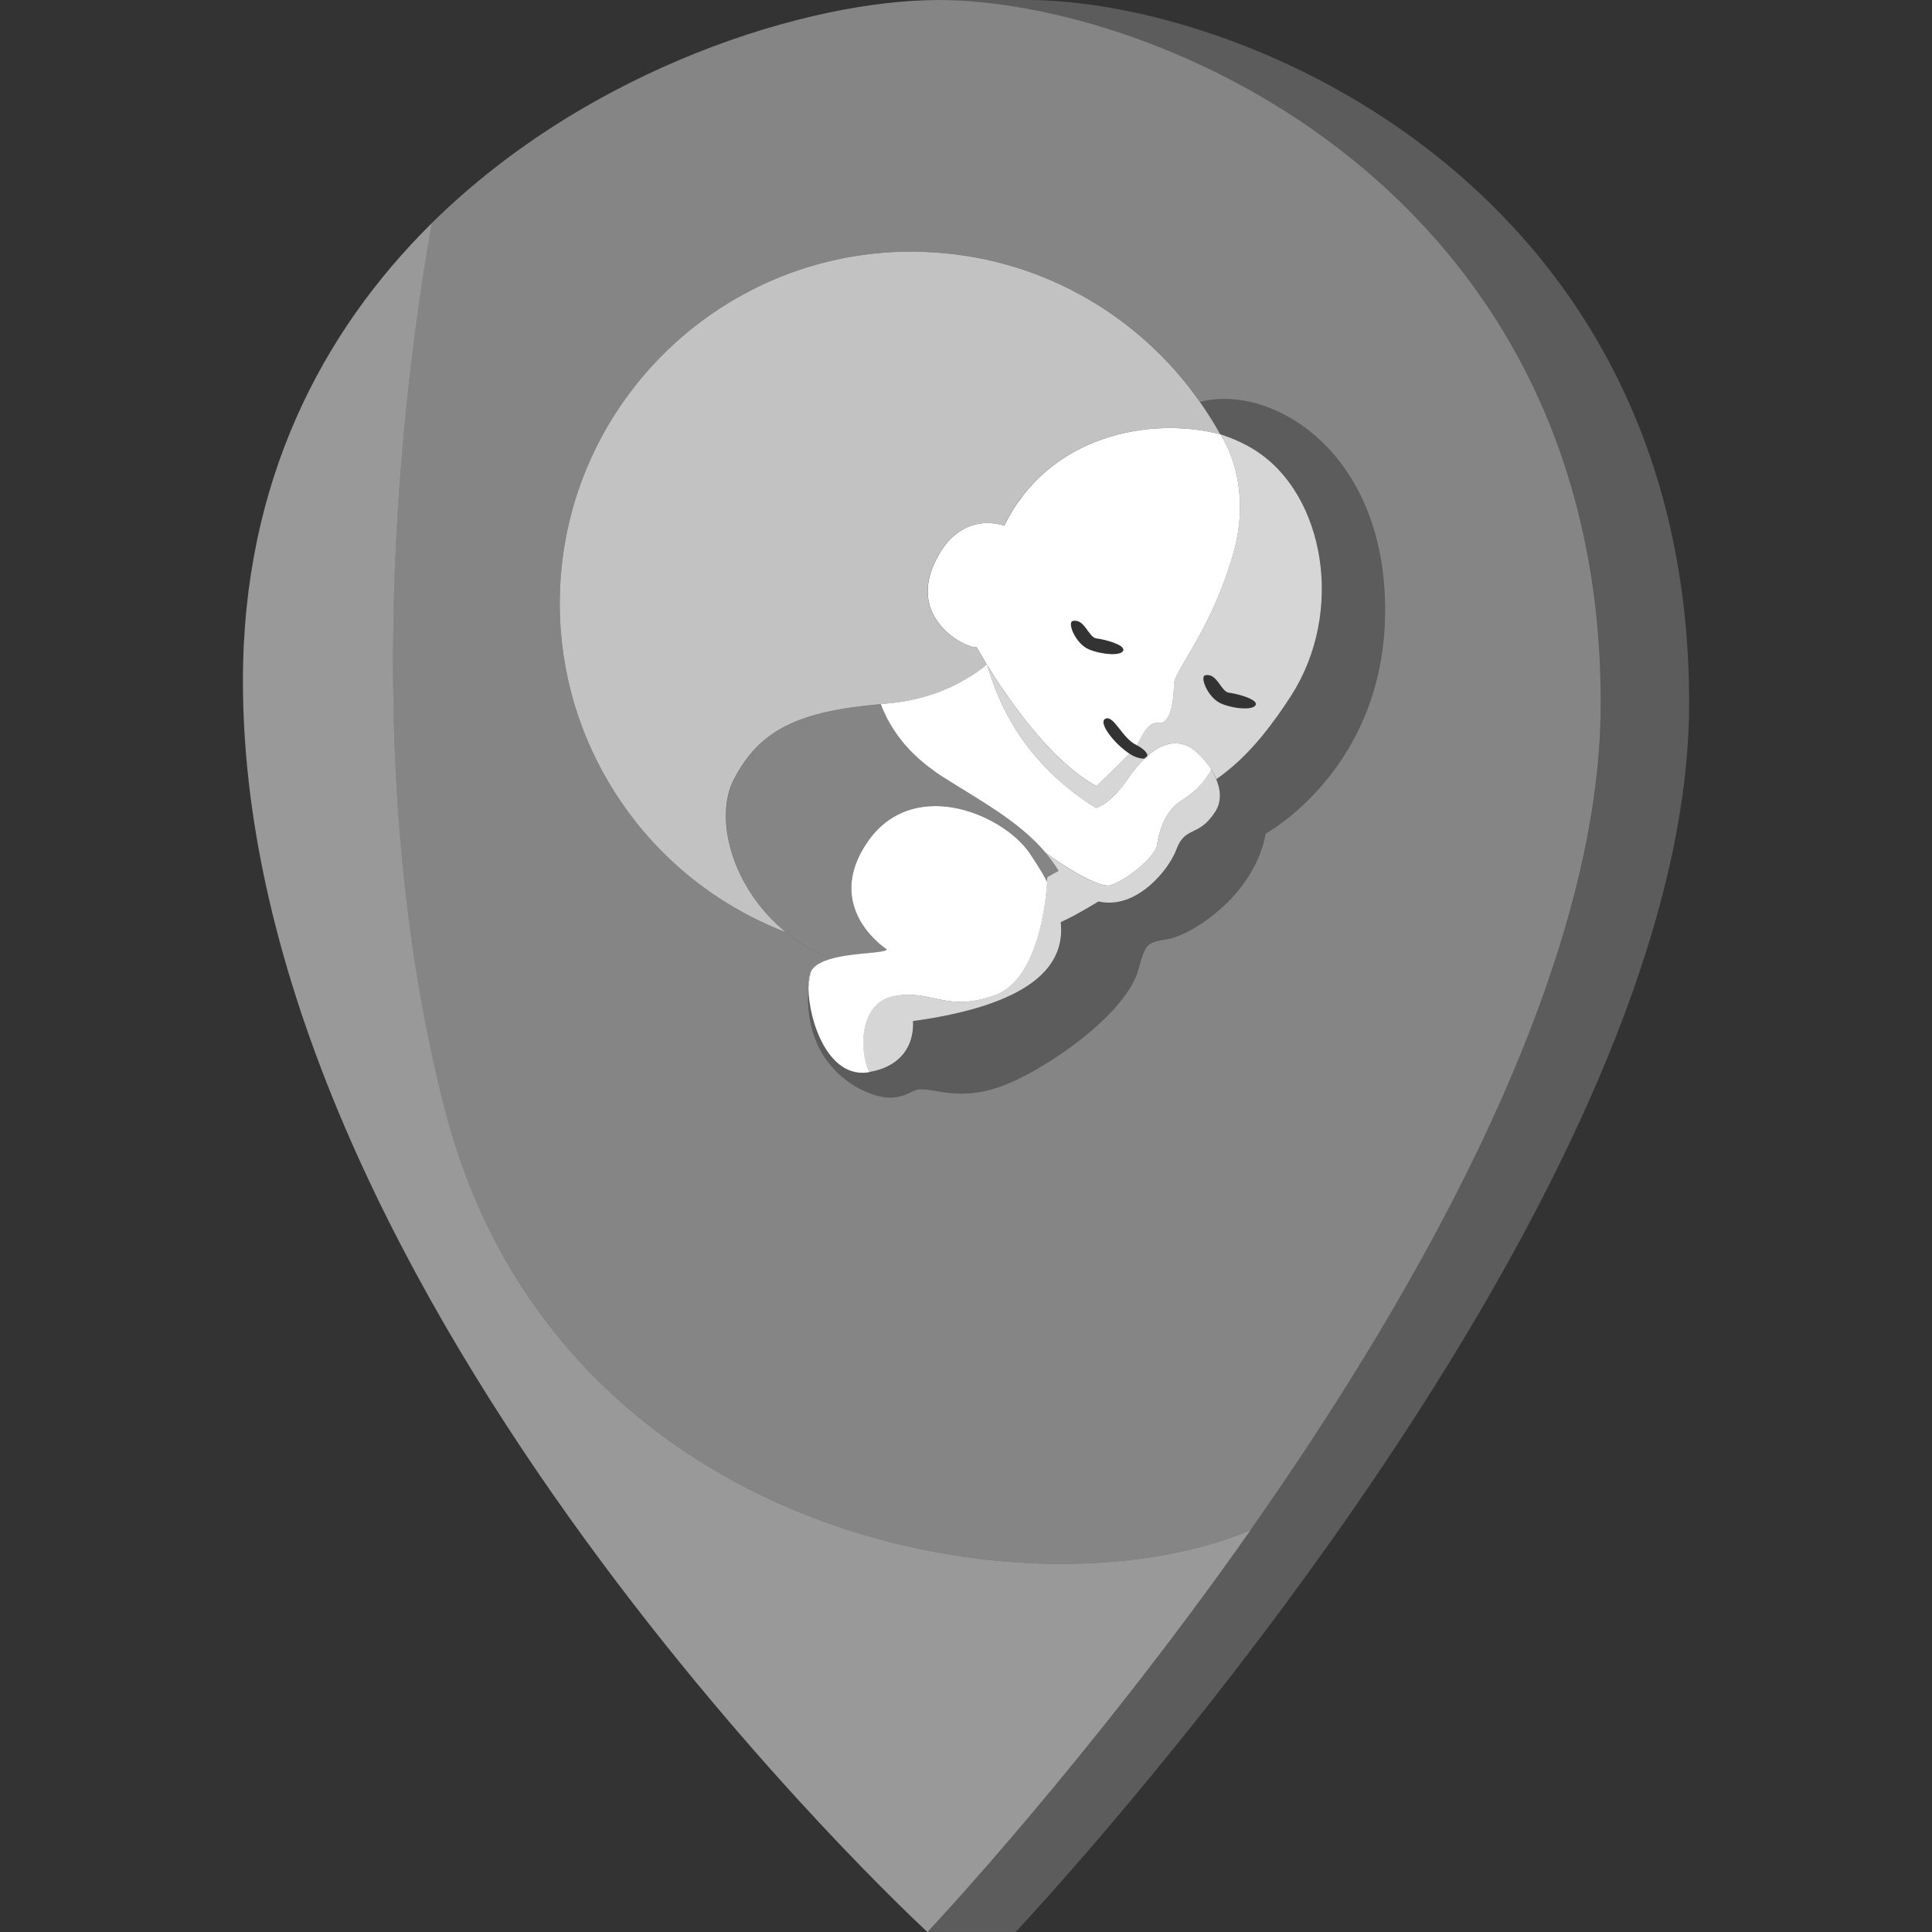
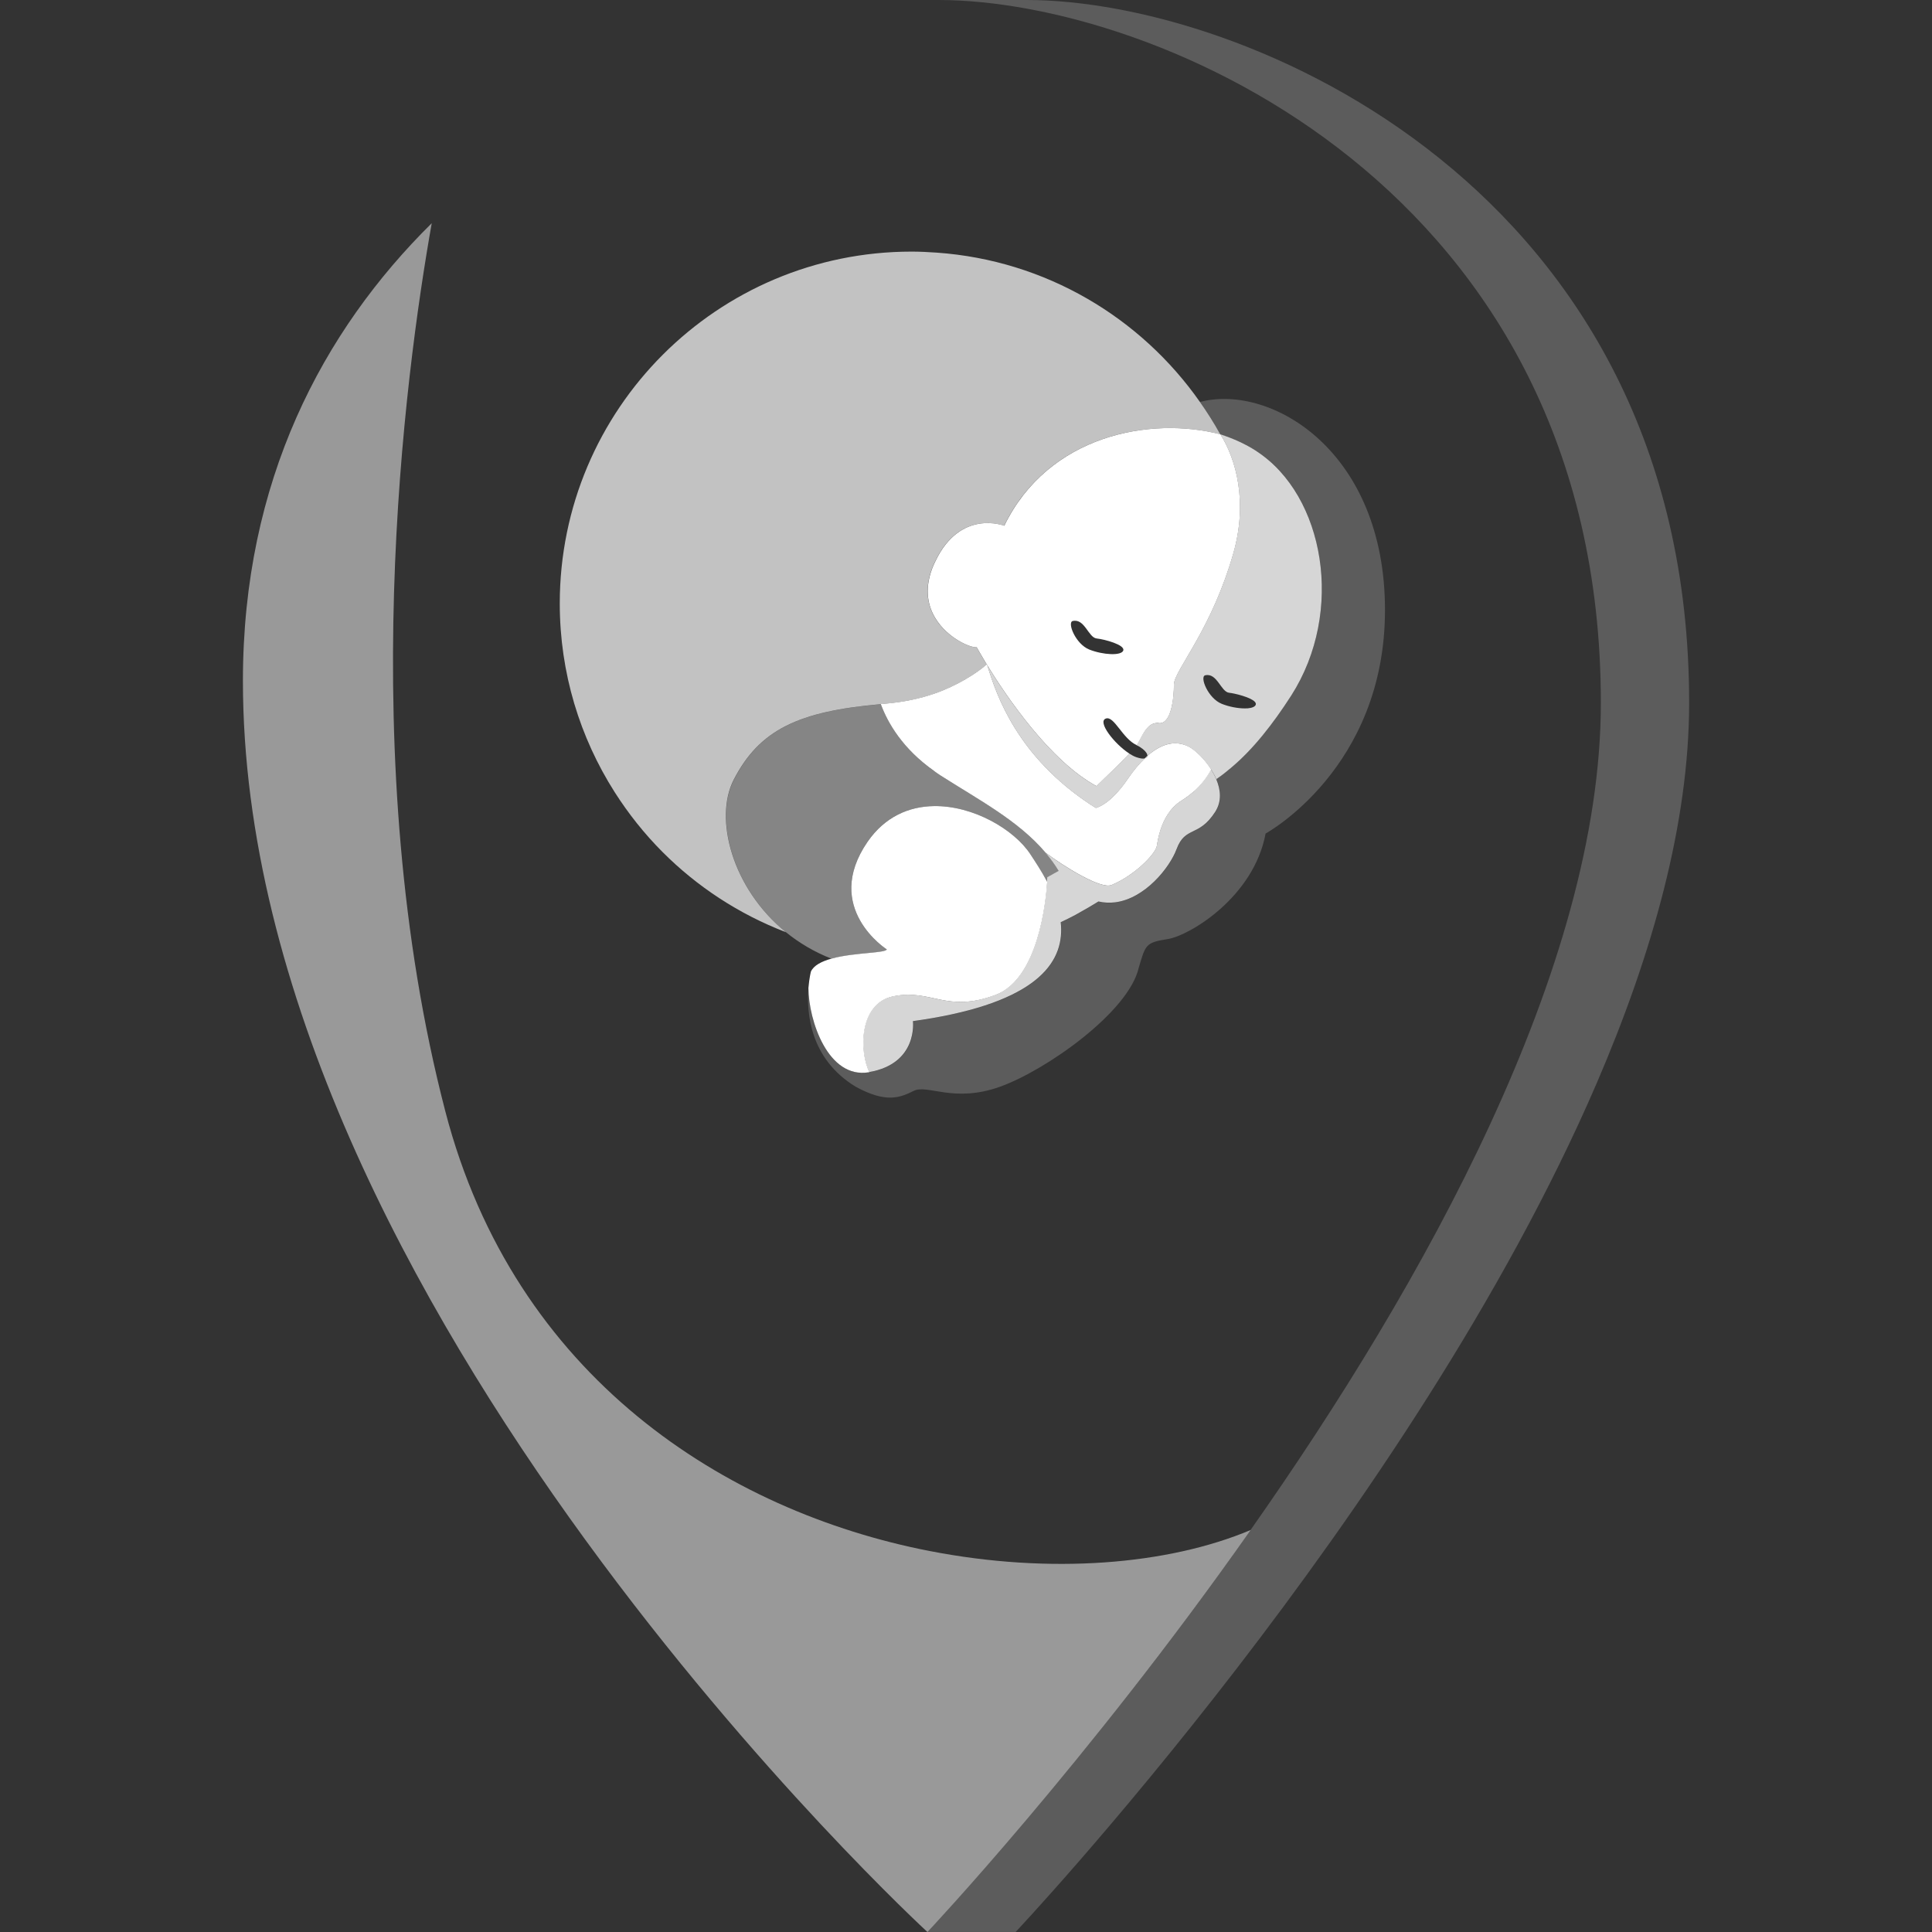
<svg xmlns="http://www.w3.org/2000/svg" viewBox="0 0 300 300">
  <rect x="0" y="0" width="300" height="300" fill="#333333" stroke="none" />
  <g fill="#fff">
    <path d="m 144.34 240.84 c -31.55 -6.15 -64.44 -26.93 -75.19 -68.27 -14.22 -54.66 -6.32 -114.16 -2.11 -137.91 -16.94 16.73 -29.32 40.03 -29.32 71.05 0 96.57 106.29 194.29 106.29 194.29 s 24.76 -26.25 50.19 -62.42 c -12.87 5.42 -31.12 6.91 -49.85 3.26 z" opacity=".5" />
    <path d="m 159.43 0 h -13.71 c 33.71 0 102.86 29.14 102.86 109.14 0 41.07 -27.56 90.27 -54.39 128.43 -25.42 36.17 -50.19 62.42 -50.19 62.42 h 13.71 s 61.52 -65.22 90.19 -131.71 c 8.71 -20.2 14.39 -40.51 14.39 -59.15 0 -79.99 -69.15 -109.13 -102.86 -109.13 z" opacity=".2" />
-     <path d="m 125.54 153.43 c .13 -1.57 .39 -2.57 .39 -2.57 -.27 .57 -.4 1.48 -.39 2.57 z" />
+     <path d="m 125.54 153.43 z" />
    <path d="m 134.93 166.5 c .03 0 .05 -.01 .07 -.02 -1.57 -3.13 -1.68 -10.67 3.71 -11.77 5.93 -1.21 8.21 2.64 15.86 -.21 6.65 -2.49 7.84 -14.49 8.04 -17.56 -.87 -1.66 -1.85 -3.13 -2.61 -4.29 -2.51 -3.83 -8.85 -7.58 -15 -7.48 -3.82 .06 -7.57 1.61 -10.29 5.55 -7.07 10.29 3 16.71 3 16.71 -.14 .27 -1.2 .39 -2.65 .53 -1.76 .17 -4.08 .37 -5.97 .9 -1.49 .42 -2.72 1.03 -3.17 2 0 0 -.26 1 -.39 2.57 .04 5.05 3.05 14.13 9.39 13.07 z" />
    <path d="m 178.18 117.36 c -.14 .12 -.28 .26 -.42 .4 .27 -.05 .42 -.2 .42 -.4 z" />
    <path d="m 188.96 120.91 c -.03 .02 -.07 .04 -.1 .06 .01 .02 .02 .04 .03 .06 .02 -.04 .05 -.08 .07 -.12 z" />
    <path d="m 177.1 117.75 c -.2 -.04 -.42 -.09 -.67 -.18 -.34 -.12 -.7 -.31 -1.07 -.55 -1.34 1.4 -3.5 3.5 -5.11 5.05 -7.21 -3.93 -13.92 -13.83 -16.93 -18.72 1.44 4.74 4.7 14.15 16.11 21.66 .25 .16 .5 .31 .75 .46 .83 -.27 1.86 -.89 3.05 -2.14 .58 -.61 1.2 -1.36 1.85 -2.32 .95 -1.38 1.84 -2.43 2.68 -3.24 -.17 .03 -.38 .04 -.65 -.01 z" opacity=".8" />
-     <path d="m 69.14 172.57 c 10.76 41.34 43.65 62.11 75.19 68.27 18.73 3.65 36.98 2.16 49.85 -3.26 26.82 -38.16 54.39 -87.36 54.39 -128.43 0 -80.01 -69.14 -109.15 -102.86 -109.15 -19.95 0 -54.12 10.41 -78.68 34.66 -4.21 23.75 -12.11 83.25 2.11 137.91 z m 72.43 -133.5 c 1.32 0 2.62 .06 3.92 .16 16.9 1.2 31.67 10.09 40.84 23.18 .08 -.02 .16 -.03 .24 -.05 10.93 -2.68 28.5 7.71 28.5 32.36 s -18.54 34.71 -18.54 34.71 c -1.82 9.86 -11.79 15.86 -15.21 16.39 -3.43 .54 -3.43 .86 -4.5 4.5 -1.61 6.86 -14.36 15.86 -21.54 18.43 s -11.25 -.43 -13.39 .64 -4.29 1.93 -9 -.64 c -7.14 -4.33 -7.66 -11.5 -7.35 -15.32 -.01 -1.09 .12 -2 .39 -2.57 .45 -.97 1.68 -1.59 3.17 -2 -2.68 -1.05 -5.04 -2.46 -7.07 -4.11 -7.27 -2.79 -13.79 -7.07 -19.19 -12.49 -2.78 -2.8 -5.26 -5.9 -7.39 -9.25 -5.39 -8.47 -8.53 -18.51 -8.53 -29.3 0 -30.18 24.46 -54.64 54.64 -54.64 z" opacity=".4" />
    <path d="m 195.14 70.07 c 10.5 6.86 13.71 24.86 5.36 37.93 -1.45 2.27 -2.91 4.3 -4.39 6.11 -1.61 1.98 -3.25 3.66 -4.91 5.07 -.74 .63 -1.49 1.22 -2.24 1.73 -.02 .04 -.05 .08 -.07 .12 .69 1.64 .86 3.44 -.17 5.04 -2.57 4 -4.64 2.14 -6 5.79 -1.08 2.89 -4.91 7.67 -9.52 8.26 -.85 .11 -1.72 .09 -2.61 -.13 -.93 .58 -1.87 1.14 -2.83 1.66 -.25 .14 -.49 .28 -.74 .42 -.75 .4 -1.52 .78 -2.29 1.14 .65 5.81 -3.02 11.96 -19.92 14.89 -.97 .17 -1.97 .33 -3.03 .47 0 0 .85 6.6 -6.79 7.91 -.03 .01 -.05 .01 -.07 .02 -6.34 1.06 -9.35 -8.02 -9.39 -13.07 -.3 3.82 .21 10.99 7.35 15.32 4.71 2.57 6.86 1.71 9 .64 s 6.21 1.93 13.39 -.64 19.93 -11.57 21.54 -18.43 c 1.07 -3.64 1.07 -3.96 4.5 -4.5 s 13.39 -6.54 15.21 -16.39 c 0 0 18.54 -10.07 18.54 -34.71 s -17.57 -35.04 -28.5 -32.36 c -.08 .02 -.16 .04 -.24 .05 1.14 1.62 2.2 3.29 3.16 5.03 2.07 .66 3.99 1.54 5.65 2.63 z" opacity=".2" />
    <path d="m 145.03 119.71 c .34 .24 .67 .49 1.04 .72 5.85 3.74 12.06 6.98 16.28 11.97 2.84 2.14 8.56 5.7 10.22 5.03 .02 -.01 .04 -.02 .06 -.02 3.34 -1.37 6.8 -4.7 7.02 -6.12 .08 -.54 .23 -1.42 .54 -2.39 .51 -1.59 1.46 -3.46 3.32 -4.61 .7 -.44 1.35 -.93 1.95 -1.47 1.1 -.99 1.99 -2.14 2.62 -3.34 -1.11 -1.74 -2.63 -3.12 -3.5 -3.55 -1.39 -.69 -3.57 -1.06 -6.4 1.43 -.01 .2 -.15 .35 -.42 .4 -.84 .81 -1.74 1.86 -2.68 3.24 -.65 .96 -1.27 1.7 -1.85 2.32 -1.19 1.25 -2.22 1.87 -3.05 2.14 -.25 -.15 -.5 -.3 -.75 -.46 -11.41 -7.51 -14.67 -16.92 -16.11 -21.66 -.04 -.06 -.08 -.12 -.11 -.18 -1.43 1.31 -4.62 3.34 -8.11 4.54 -2.14 .74 -4.71 1.33 -7.81 1.58 -.18 .02 -.34 .03 -.52 .05 1.09 2.96 3.41 6.95 8.26 10.37 z" />
    <path d="m 151.64 100.5 c -.91 .13 -4.6 -1.41 -6.48 -4.61 -1.21 -2.06 -1.68 -4.81 -.17 -8.25 .07 -.16 .14 -.31 .22 -.46 3.9 -8.22 10.71 -5.54 10.71 -5.54 6.9 -14.14 22.73 -17.01 33.56 -14.2 -.96 -1.74 -2.02 -3.41 -3.16 -5.03 -9.18 -13.1 -23.94 -21.98 -40.84 -23.18 -1.3 -.09 -2.6 -.16 -3.92 -.16 -30.18 0 -54.64 24.47 -54.64 54.64 0 10.79 3.14 20.83 8.53 29.3 2.13 3.34 4.6 6.45 7.39 9.25 5.39 5.42 11.92 9.7 19.19 12.49 -8.38 -6.81 -11.18 -17.69 -8.1 -23.67 4.02 -7.82 10.13 -10.63 22.84 -11.74 .18 -.02 .34 -.03 .52 -.05 3.11 -.25 5.68 -.84 7.81 -1.58 3.49 -1.2 6.68 -3.23 8.11 -4.54 -.06 -.1 -.13 -.2 -.18 -.3 -.88 -1.45 -1.38 -2.37 -1.38 -2.37 z" opacity=".7" />
    <path d="m 195.14 70.07 c -1.67 -1.09 -3.59 -1.97 -5.65 -2.63 2.47 3.89 4.28 10.55 2.01 18.49 -1.64 5.73 -3.8 10.12 -5.63 13.4 -2 3.59 -3.59 5.84 -3.59 6.96 0 2.14 -.43 6.21 -2.36 6 -.73 -.08 -1.28 .21 -1.72 .67 -.73 .75 -1.18 1.96 -1.71 2.76 .39 .17 .68 .37 .94 .57 .5 .39 .75 .79 .74 1.08 2.83 -2.5 5.01 -2.13 6.4 -1.43 .87 .43 2.38 1.81 3.5 3.55 .3 .47 .57 .97 .79 1.49 .03 -.02 .07 -.04 .1 -.06 .76 -.51 1.5 -1.1 2.24 -1.73 1.67 -1.41 3.3 -3.09 4.91 -5.07 1.48 -1.81 2.93 -3.84 4.39 -6.11 8.36 -13.07 5.14 -31.07 -5.36 -37.93 z m -1.39 39.92 c -.15 .01 -.32 .01 -.49 .01 -1.05 0 -2.4 -.25 -3.55 -.71 -2.14 -.86 -3.46 -4.22 -2.57 -4.43 1.86 -.43 2.43 2.57 3.71 2.71 .23 .03 .51 .07 .82 .14 .8 .17 1.8 .46 2.49 .8 .57 .28 .94 .6 .83 .92 s -.59 .5 -1.25 .56 z" opacity=".8" />
    <path d="m 179.93 112.29 c 1.93 .21 2.36 -3.86 2.36 -6 0 -1.12 1.59 -3.37 3.59 -6.96 1.83 -3.28 3.99 -7.67 5.63 -13.4 2.27 -7.94 .46 -14.59 -2.01 -18.49 -10.83 -2.81 -26.67 .06 -33.56 14.2 0 0 -6.81 -2.68 -10.71 5.54 -.07 .15 -.15 .3 -.22 .46 -1.51 3.44 -1.05 6.19 .17 8.25 1.88 3.2 5.56 4.74 6.48 4.61 0 0 .5 .91 1.38 2.37 .06 .09 .12 .2 .18 .3 .04 .06 .07 .12 .11 .18 3.01 4.9 9.72 14.8 16.93 18.72 1.61 -1.55 3.78 -3.65 5.11 -5.05 -2.33 -1.5 -5.05 -4.98 -3.64 -5.45 1.29 -.43 2.57 3.14 4.79 4.14 .53 -.8 .98 -2.01 1.71 -2.76 .44 -.46 .99 -.75 1.72 -.67 z m -5.5 -11.29 c -.29 .86 -3.14 .71 -5.29 -.14 -2.14 -.86 -3.46 -4.22 -2.57 -4.43 1.86 -.43 2.43 2.57 3.71 2.71 1.29 .14 4.43 1 4.14 1.86 z" />
    <path d="m 185.45 122.82 c -.6 .54 -1.25 1.04 -1.95 1.47 -1.86 1.15 -2.81 3.02 -3.32 4.61 -.31 .98 -.46 1.85 -.54 2.39 -.21 1.42 -3.68 4.75 -7.02 6.12 -.02 .01 -.04 .02 -.06 .02 -1.66 .67 -7.38 -2.89 -10.22 -5.03 .75 .89 1.44 1.82 2.05 2.83 l -.38 .21 -1.39 .77 s -.01 .26 -.04 .72 c -.2 3.07 -1.38 15.08 -8.04 17.56 -7.64 2.86 -9.93 -1 -15.86 .21 -5.4 1.11 -5.28 8.64 -3.71 11.77 7.63 -1.32 6.79 -7.91 6.79 -7.91 1.05 -.15 2.06 -.3 3.03 -.47 16.89 -2.93 20.57 -9.08 19.92 -14.89 .77 -.36 1.54 -.74 2.29 -1.14 .25 -.13 .5 -.28 .74 -.42 .96 -.53 1.9 -1.08 2.83 -1.66 .89 .21 1.76 .23 2.61 .13 4.61 -.59 8.44 -5.36 9.52 -8.26 1.36 -3.64 3.43 -1.79 6 -5.79 1.03 -1.61 .86 -3.4 .17 -5.04 -.01 -.02 -.02 -.04 -.03 -.06 -.22 -.52 -.49 -1.02 -.79 -1.49 -.63 1.2 -1.52 2.35 -2.62 3.34 z" opacity=".8" />
    <path d="m 137.71 147.43 s -10.07 -6.43 -3 -16.71 c 2.71 -3.94 6.46 -5.49 10.29 -5.55 6.15 -.1 12.49 3.65 15 7.48 .76 1.16 1.73 2.64 2.61 4.29 .03 -.46 .04 -.72 .04 -.72 l 1.39 -.77 .38 -.21 c -.61 -1.01 -1.3 -1.95 -2.05 -2.83 -4.22 -5 -10.43 -8.24 -16.28 -11.97 -.37 -.24 -.7 -.48 -1.04 -.72 -4.85 -3.42 -7.17 -7.41 -8.26 -10.37 -12.71 1.1 -18.83 3.92 -22.84 11.74 -3.08 5.99 -.28 16.86 8.1 23.67 2.03 1.65 4.39 3.06 7.07 4.11 1.89 -.53 4.21 -.73 5.97 -.9 1.45 -.14 2.51 -.26 2.65 -.53 z" opacity=".4" />
  </g>
</svg>